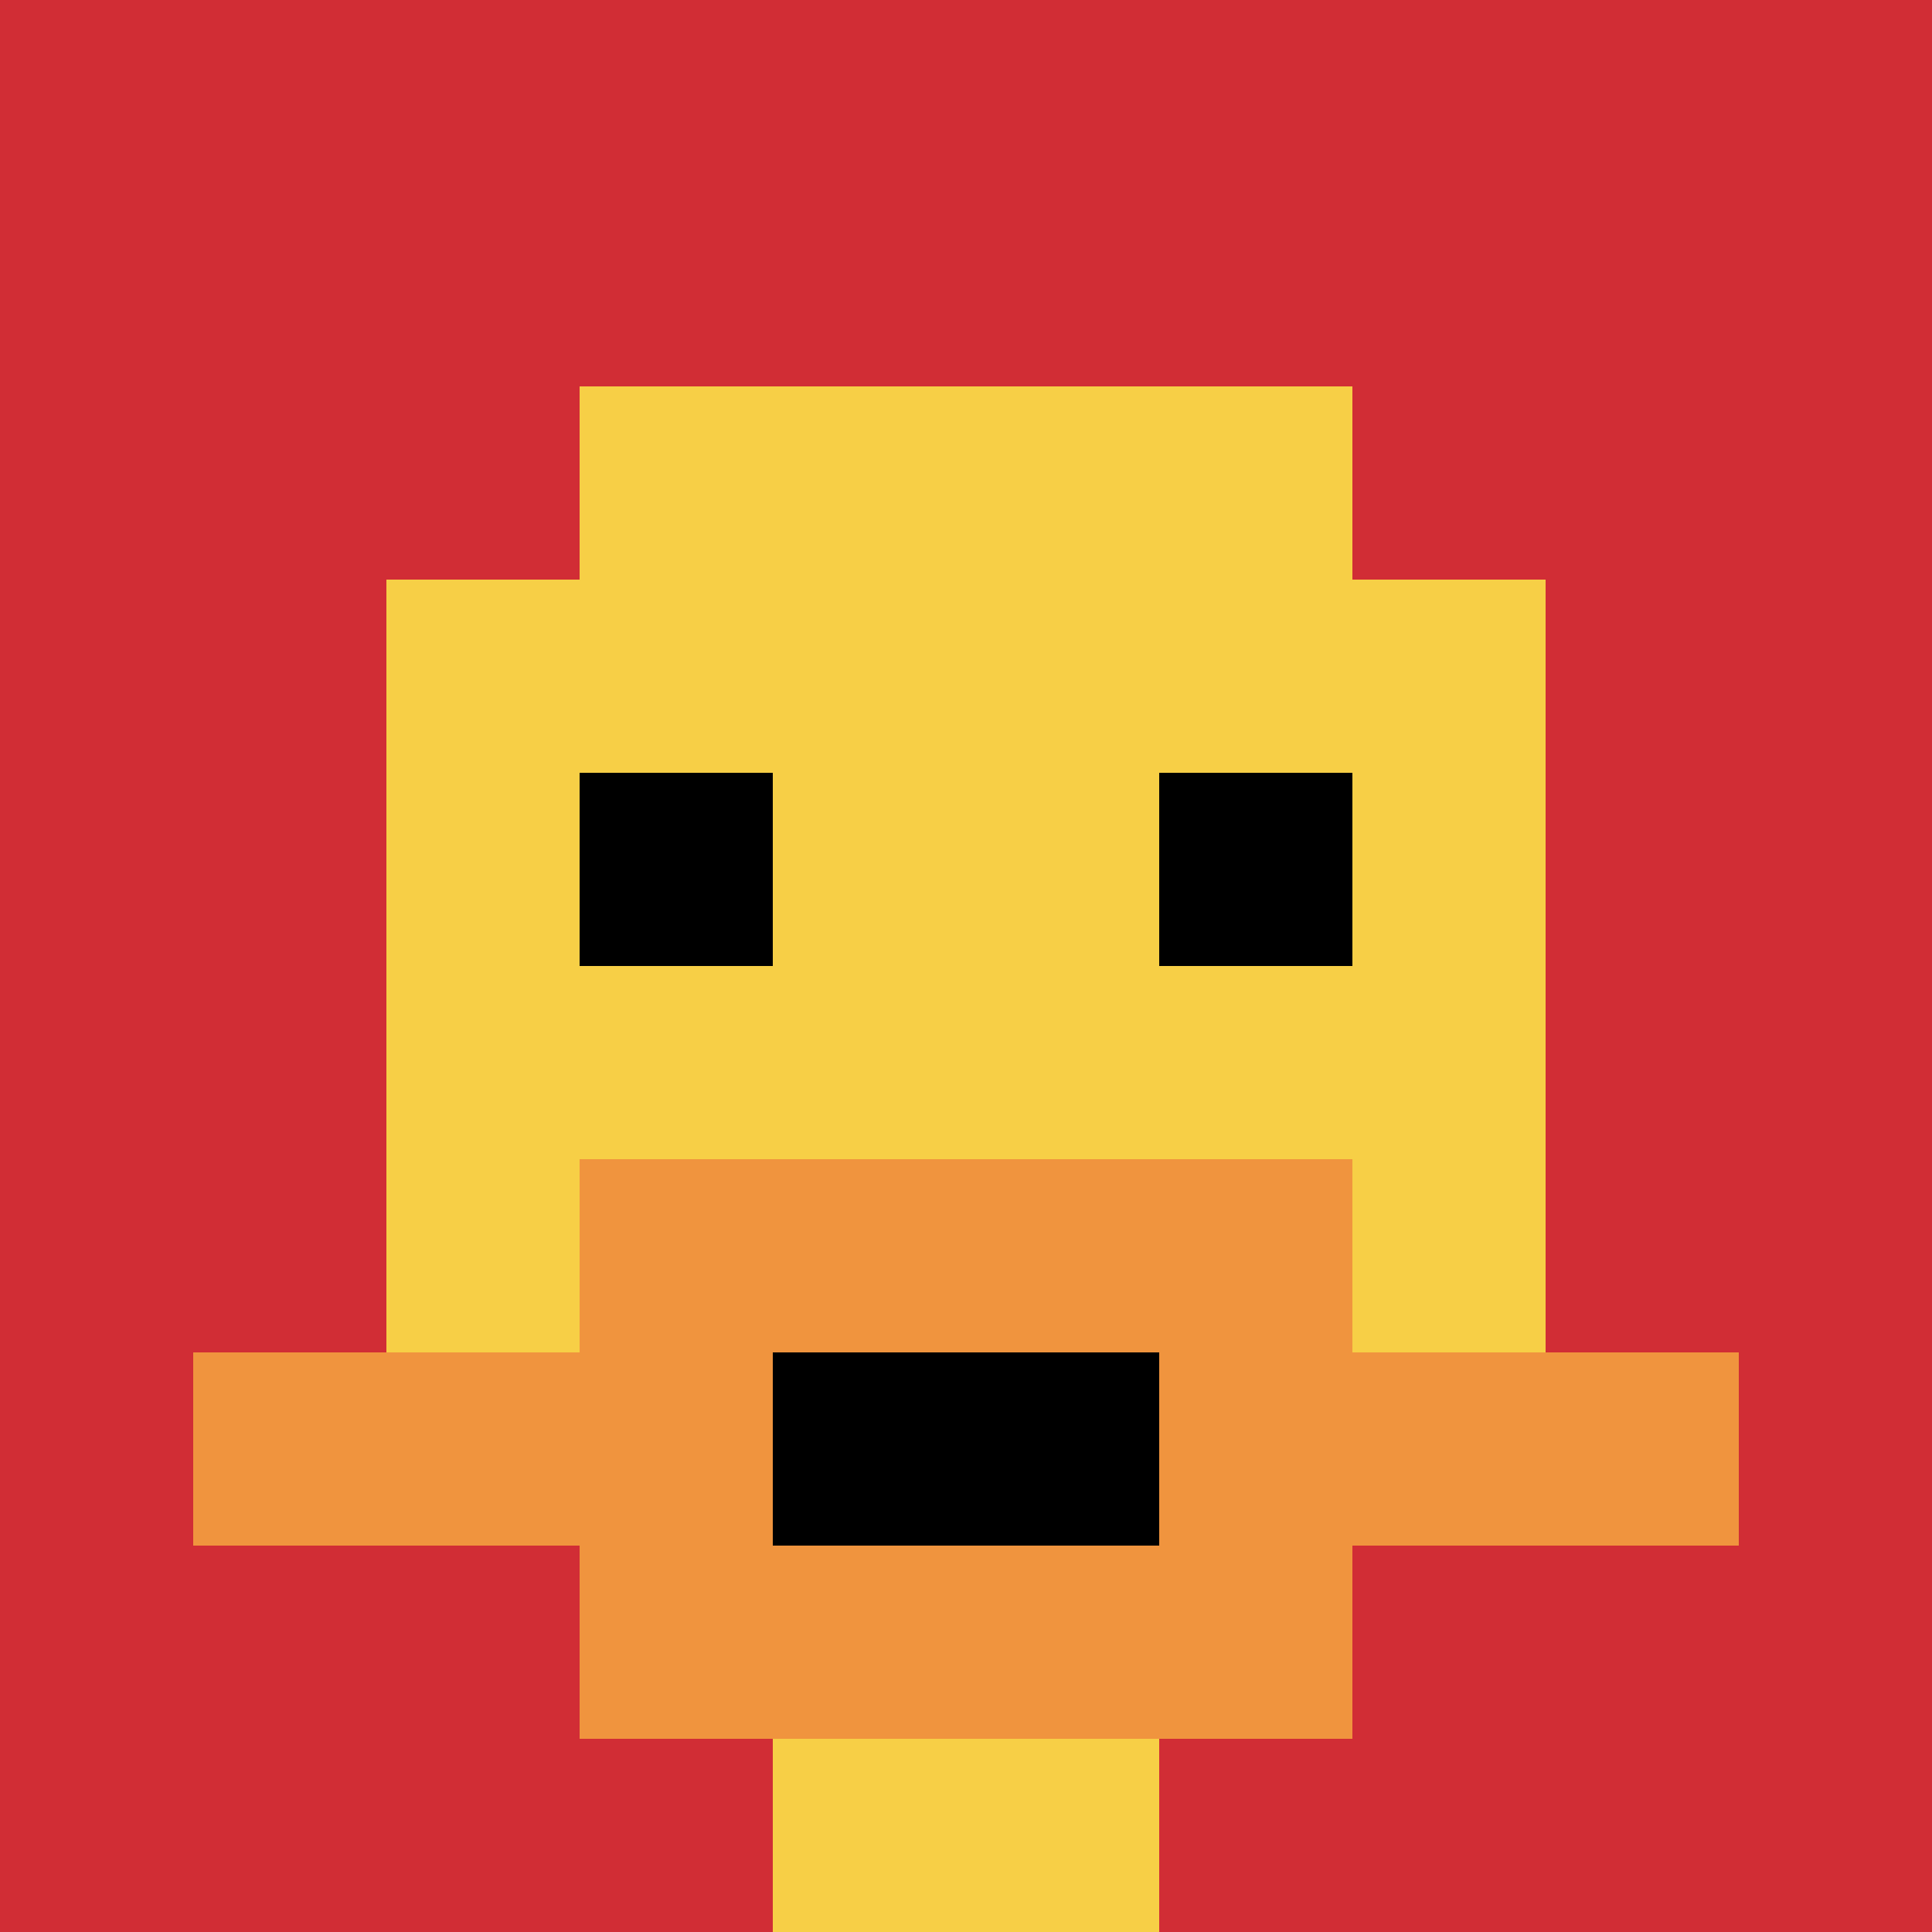
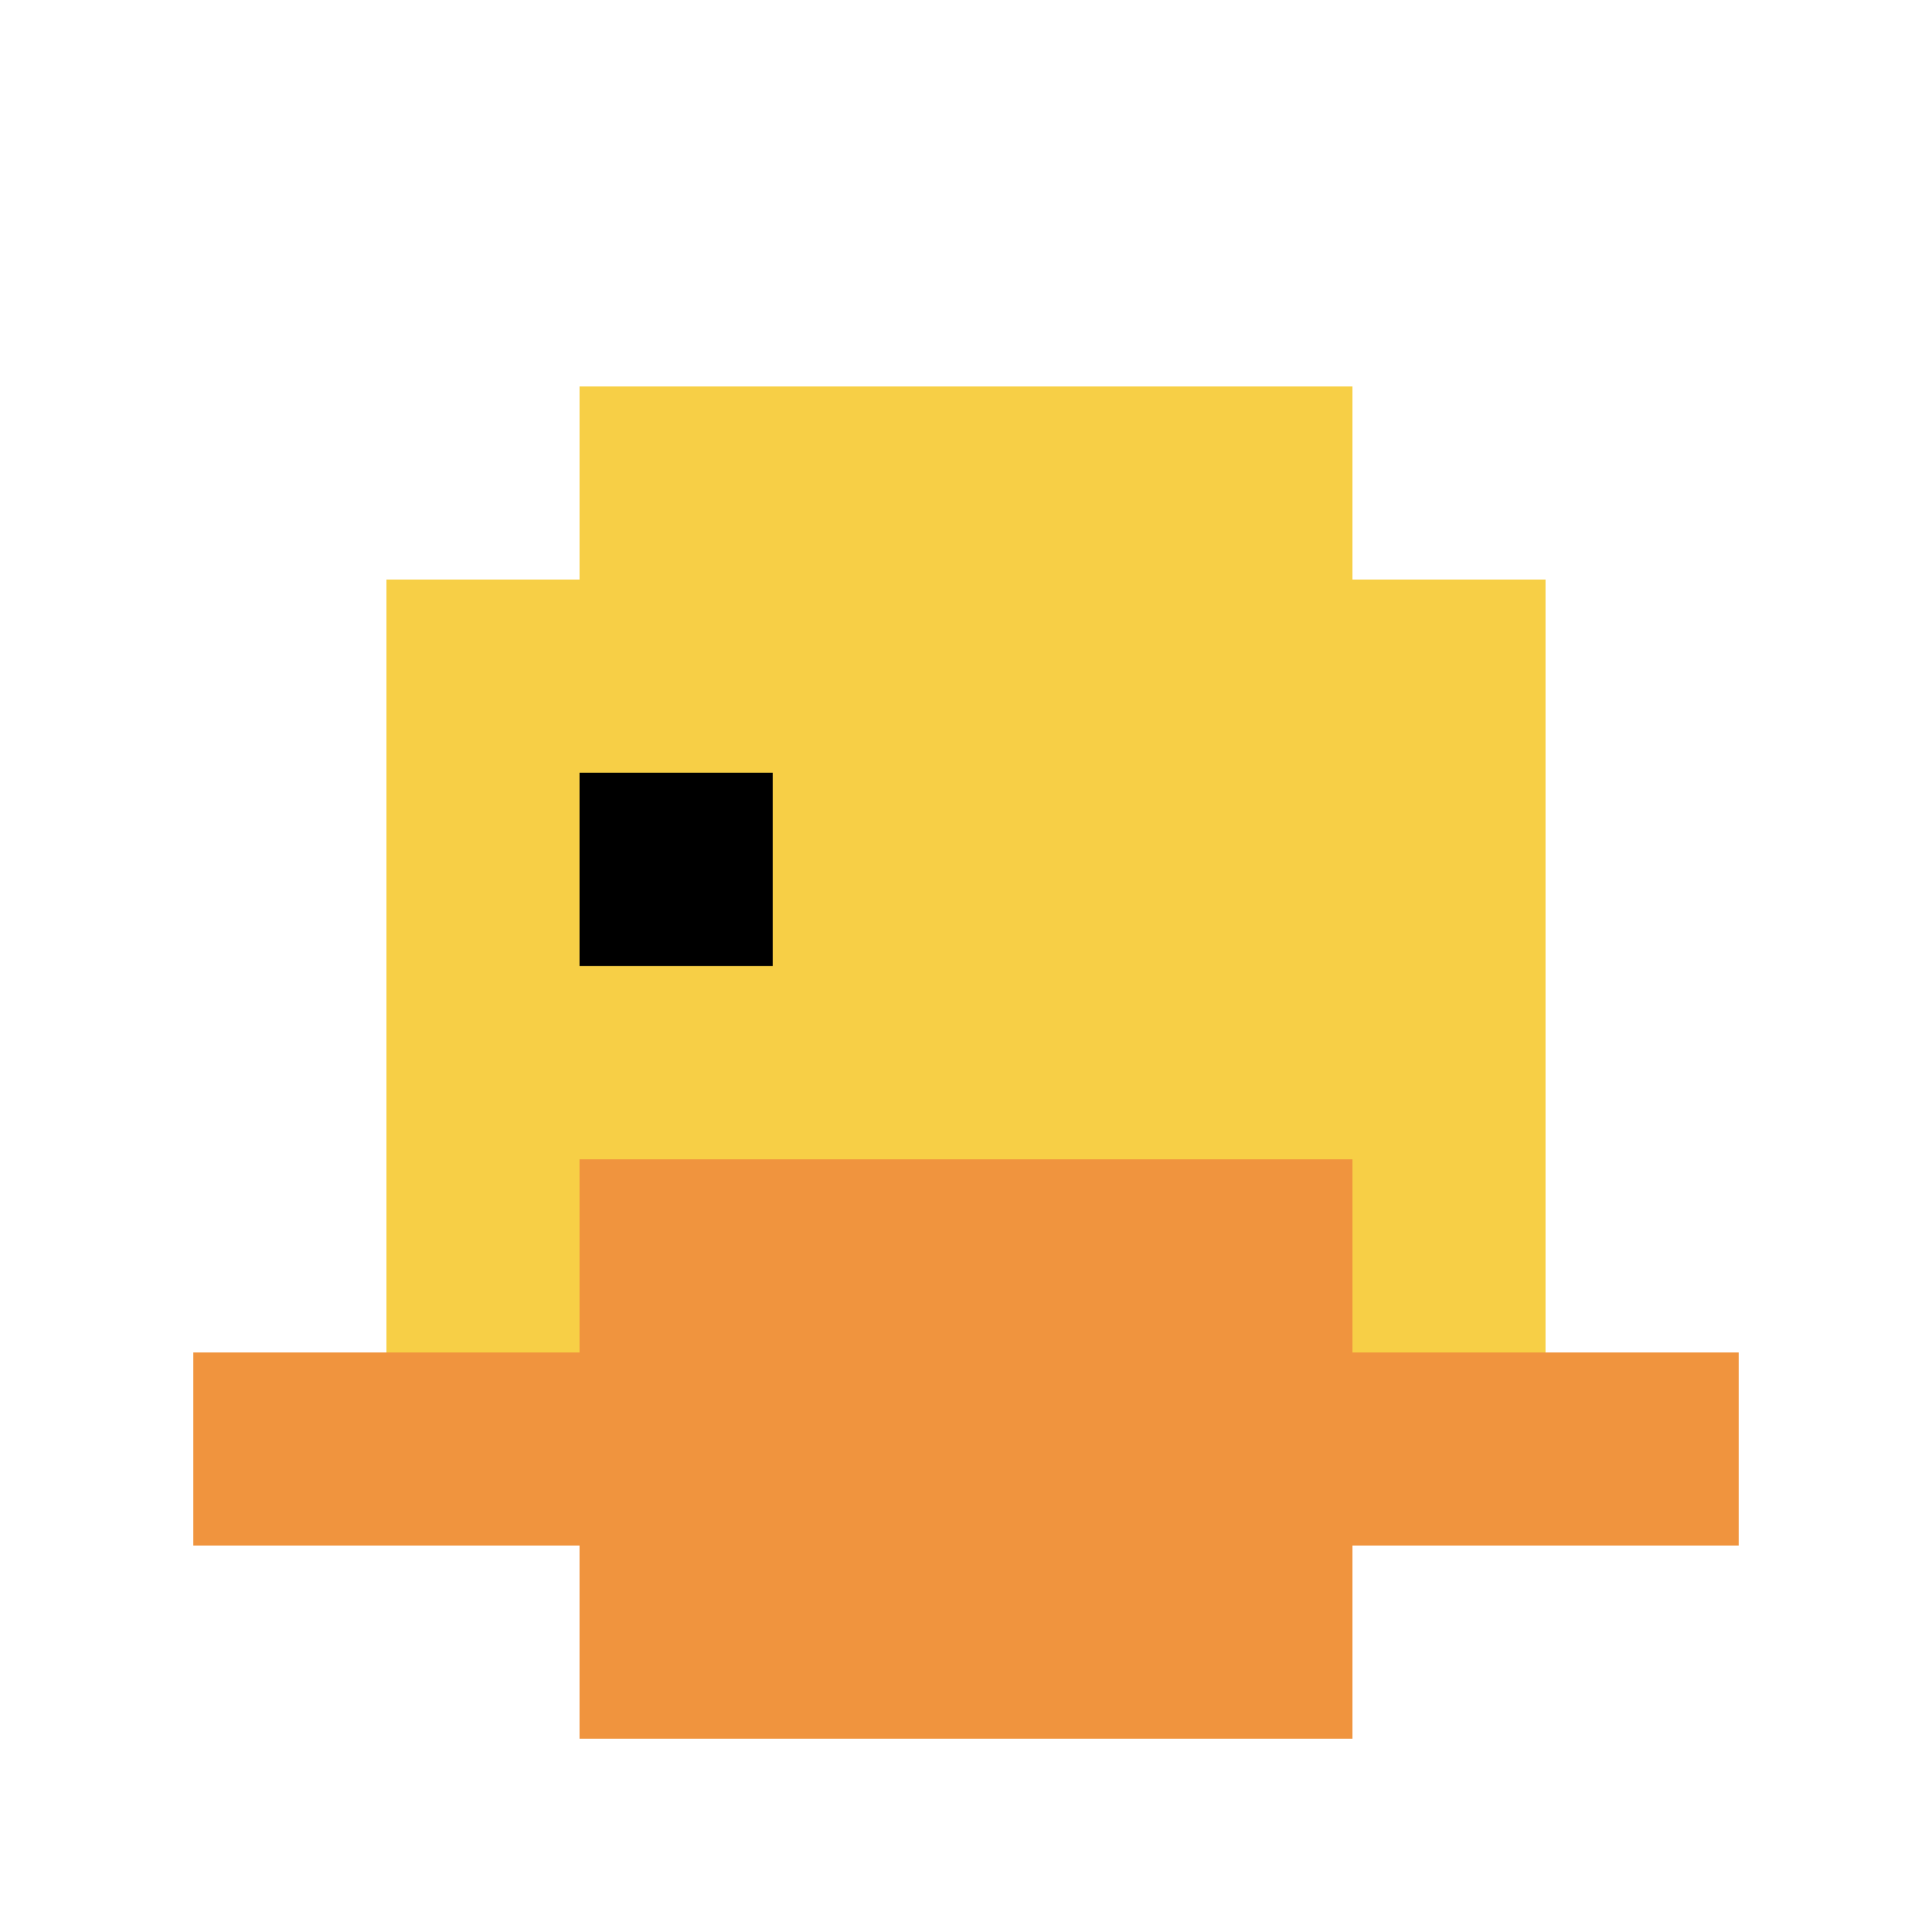
<svg xmlns="http://www.w3.org/2000/svg" version="1.1" width="1282" height="1282">
  <title>'goose-pfp-840215' by Dmitri Cherniak</title>
  <desc>seed=840215
backgroundColor=#ffffff
padding=20
innerPadding=0
timeout=500
dimension=1
border=false
Save=function(){return n.handleSave()}
frame=4

Rendered at Sun Sep 15 2024 22:51:09 GMT+0800 (中国标准时间)
Generated in &lt;1ms
</desc>
  <defs />
-   <rect width="100%" height="100%" fill="#ffffff" />
  <g>
    <g id="0-0">
-       <rect x="0" y="0" height="1282" width="1282" fill="#D12D35" />
      <g>
        <rect id="0-0-3-2-4-7" x="384.6" y="256.4" width="512.8" height="897.4" fill="#F7CF46" />
        <rect id="0-0-2-3-6-5" x="256.4" y="384.6" width="769.2" height="641" fill="#F7CF46" />
-         <rect id="0-0-4-8-2-2" x="512.8" y="1025.6" width="256.4" height="256.4" fill="#F7CF46" />
        <rect id="0-0-1-7-8-1" x="128.2" y="897.4" width="1025.6" height="128.2" fill="#F0943E" />
        <rect id="0-0-3-6-4-3" x="384.6" y="769.2" width="512.8" height="384.6" fill="#F0943E" />
-         <rect id="0-0-4-7-2-1" x="512.8" y="897.4" width="256.4" height="128.2" fill="#000000" />
        <rect id="0-0-3-4-1-1" x="384.6" y="512.8" width="128.2" height="128.2" fill="#000000" />
-         <rect id="0-0-6-4-1-1" x="769.2" y="512.8" width="128.2" height="128.2" fill="#000000" />
      </g>
      <rect x="0" y="0" stroke="white" stroke-width="0" height="1282" width="1282" fill="none" />
    </g>
  </g>
</svg>